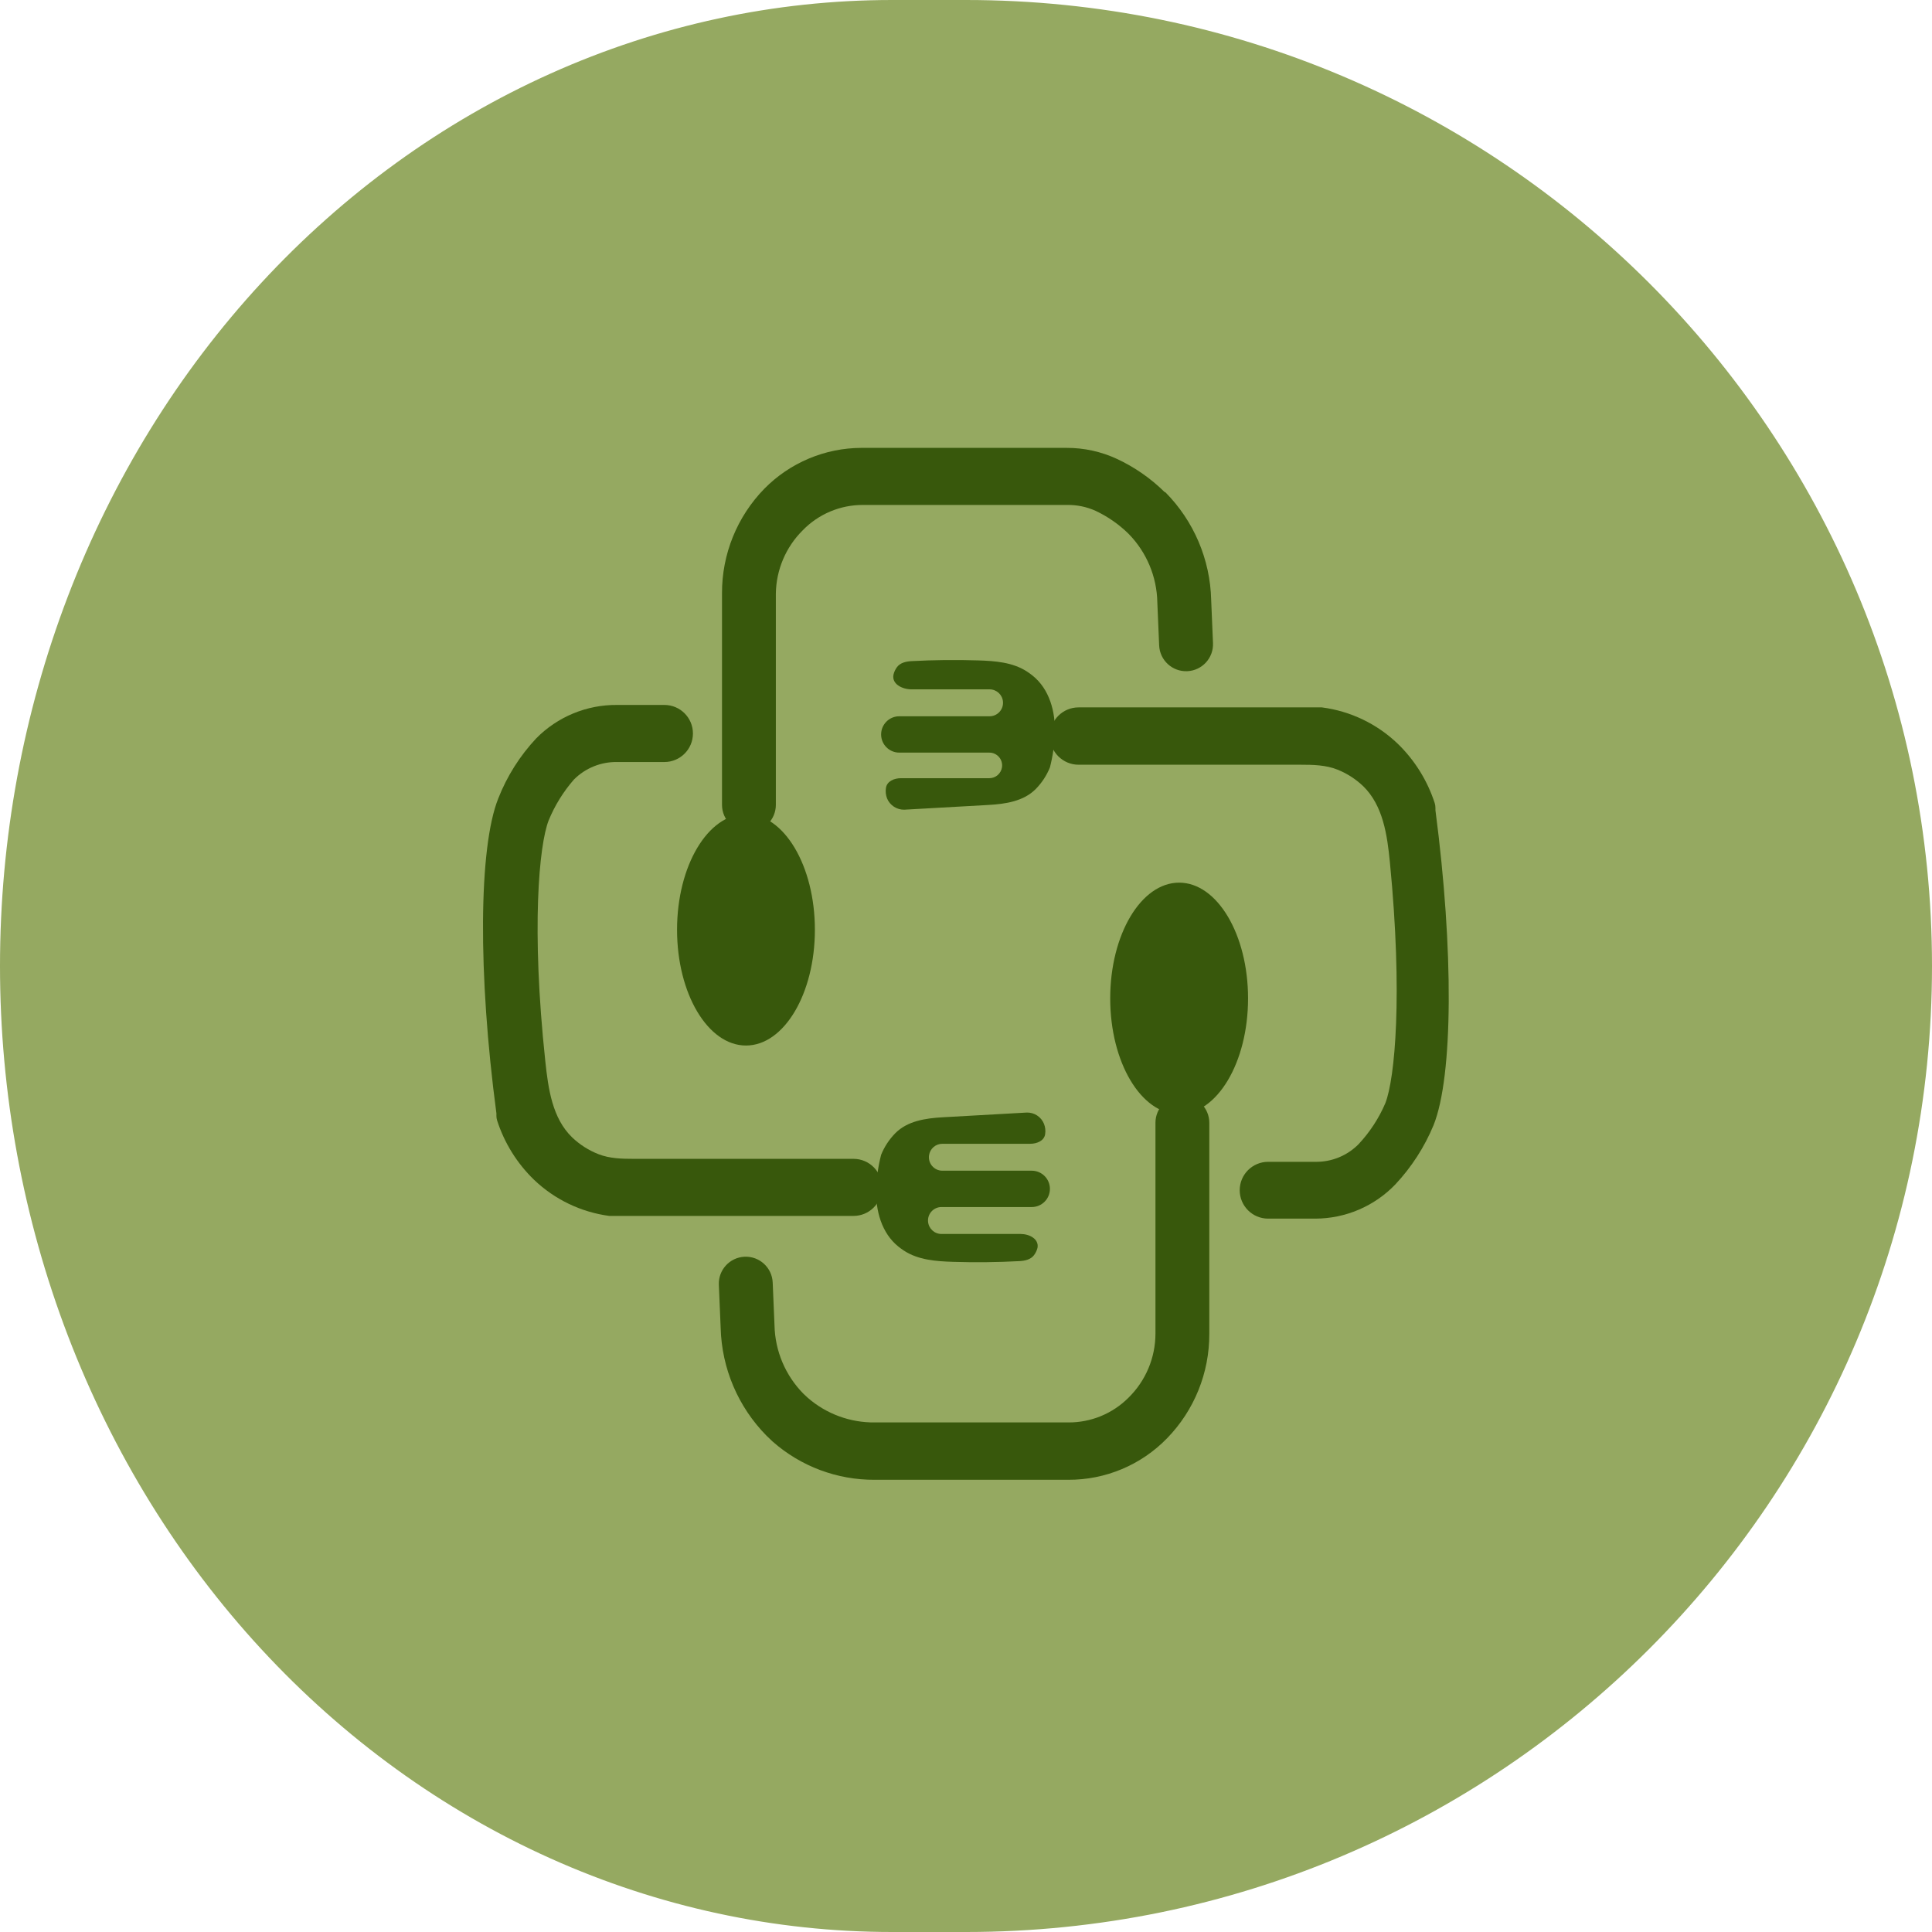
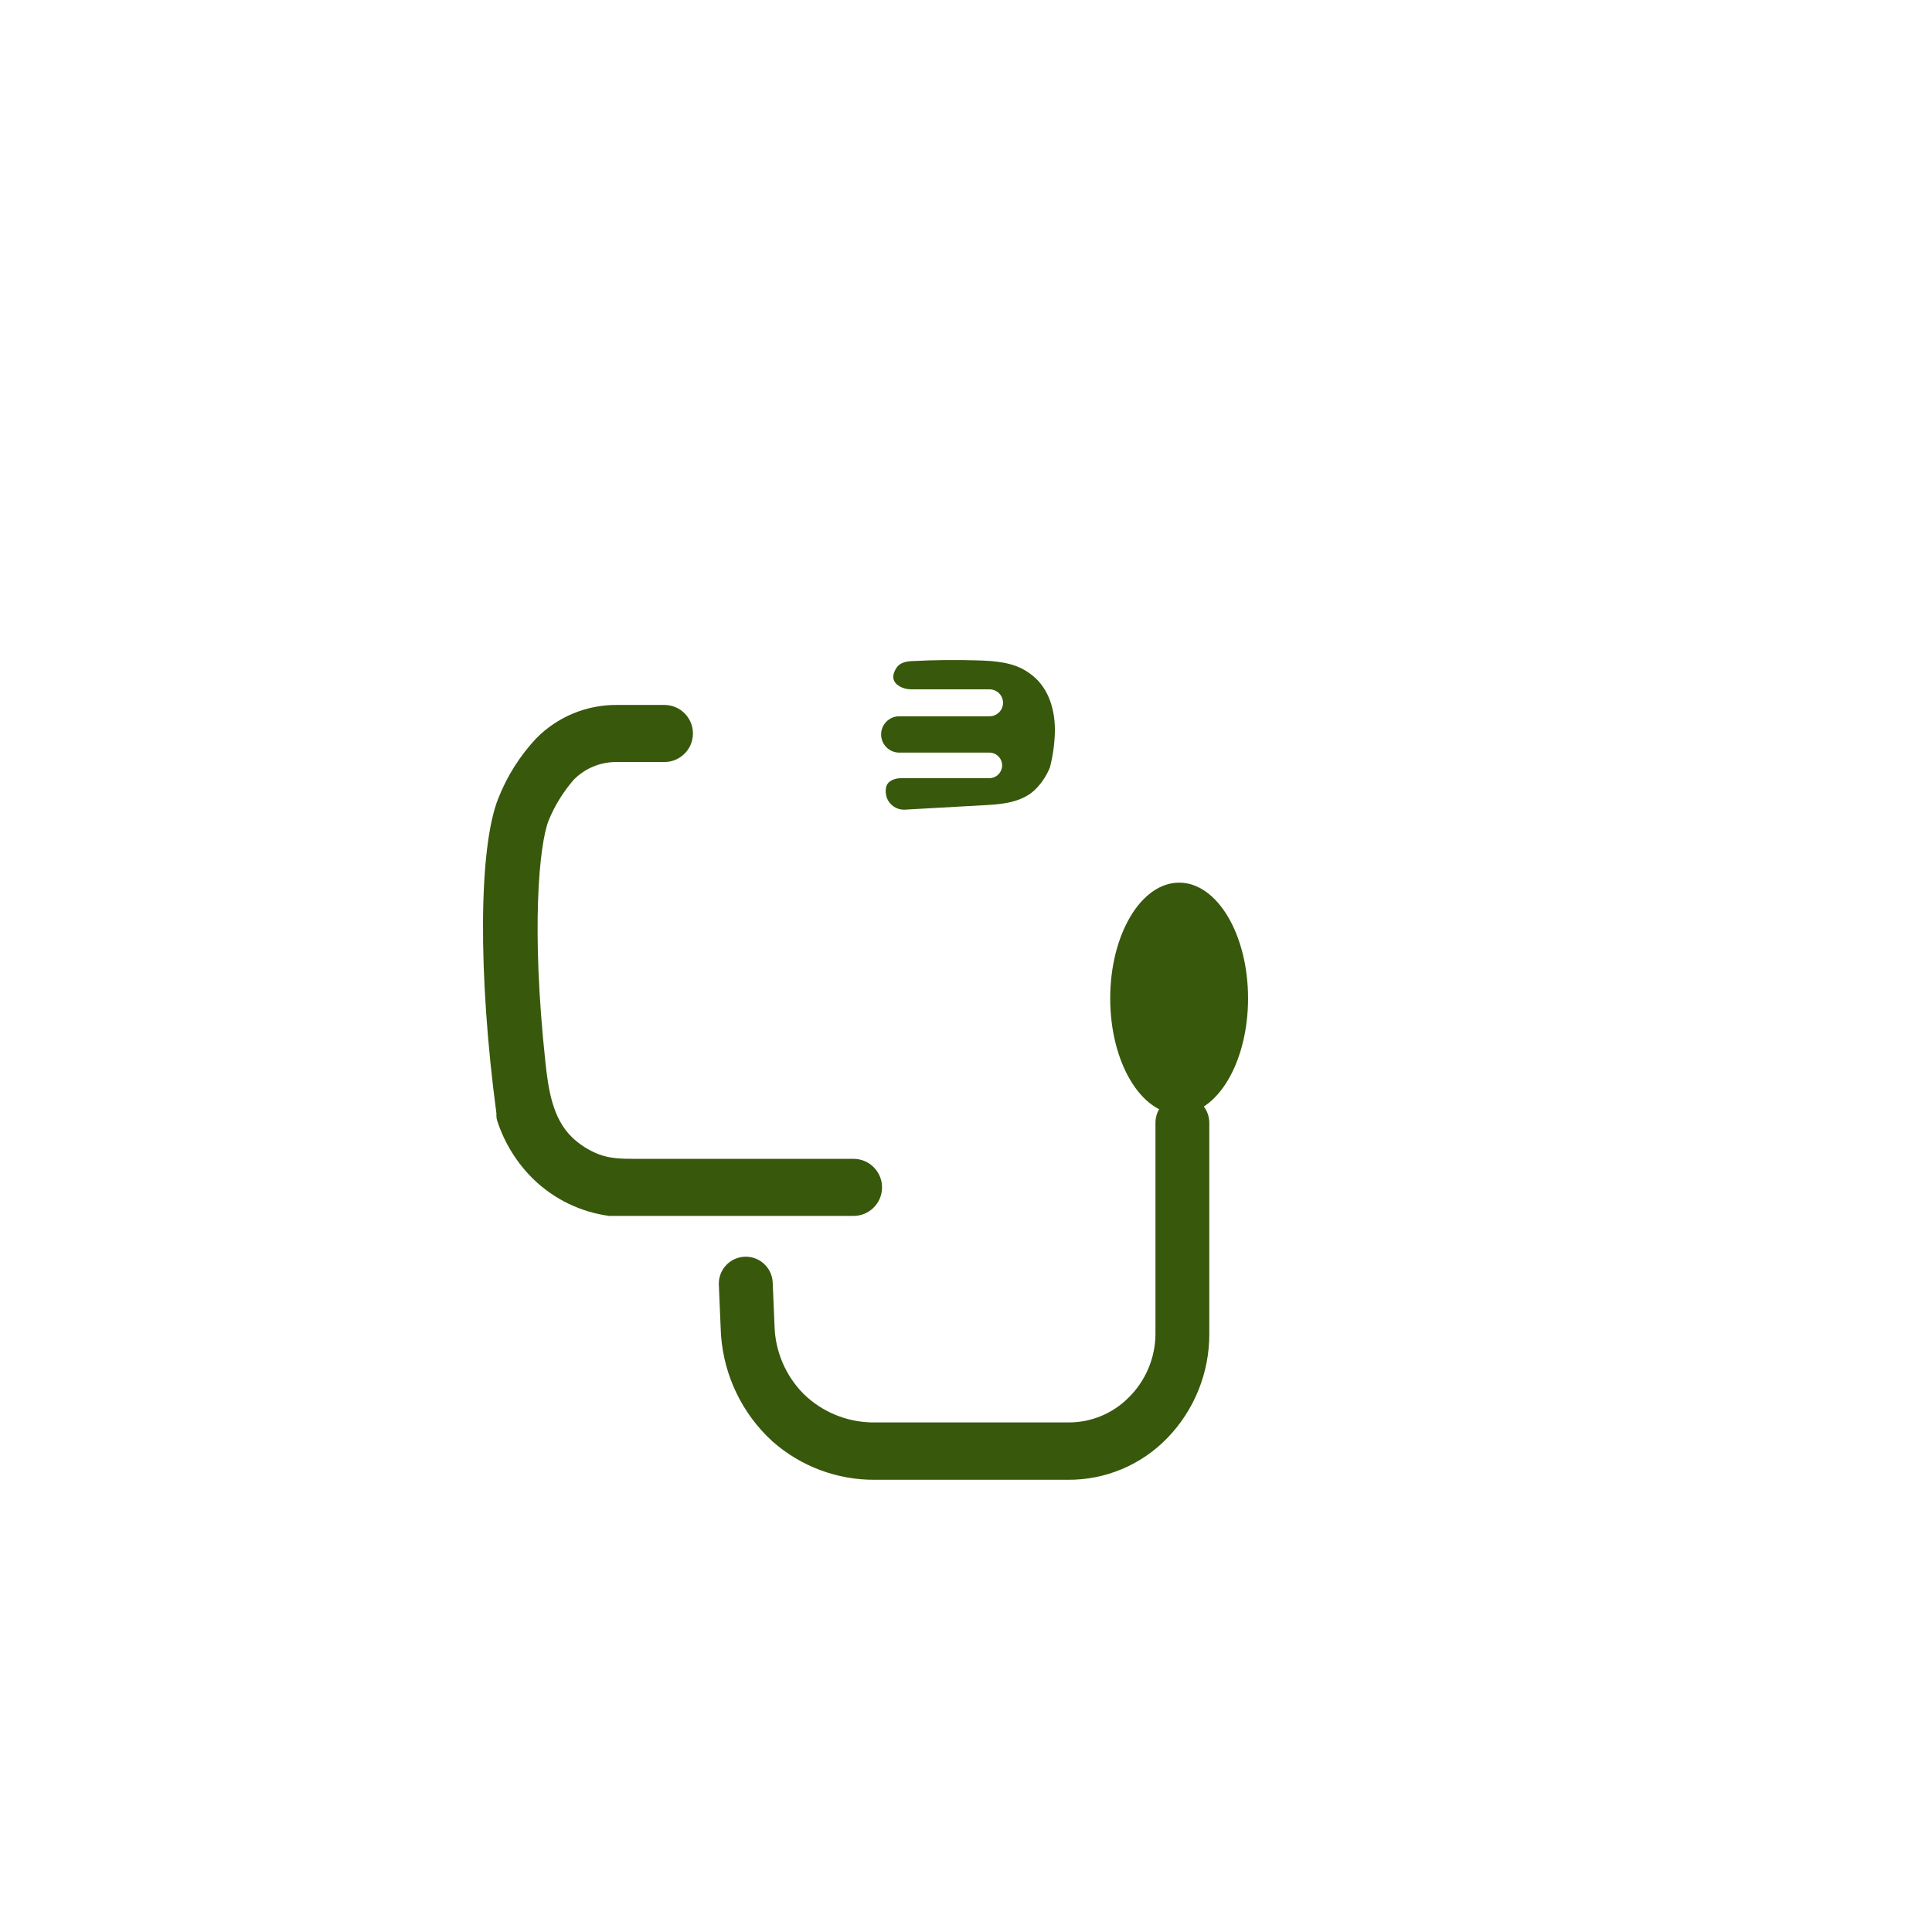
<svg xmlns="http://www.w3.org/2000/svg" width="512" height="512" viewBox="0 0 512 512" fill="none">
-   <path d="M512 256C512 397.385 397.385 512 256 512H236.374C205.333 512 174.596 505.378 145.918 492.513C117.239 479.648 91.182 460.791 69.232 437.019C47.283 413.248 29.872 385.026 17.993 353.967C6.114 322.908 0 289.618 0 256C0 222.382 6.114 189.092 17.993 158.033C29.872 126.974 47.283 98.752 69.232 74.981C91.182 51.209 117.239 32.352 145.918 19.487C174.596 6.622 205.333 0 236.374 0H256C397.385 0 512 114.615 512 256Z" fill="#95A961" />
-   <path d="M308.845 130.464C316.384 138.078 320.724 148.289 320.974 159.001L321.457 170.435C321.624 174.368 318.576 177.694 314.643 177.871C310.695 178.049 307.354 174.987 307.187 171.039L306.705 159.644C306.585 152.825 303.852 146.313 299.071 141.451C296.529 138.956 293.587 136.906 290.367 135.386C287.992 134.313 285.41 133.777 282.804 133.817H228.653C225.687 133.811 222.75 134.401 220.017 135.553C217.284 136.705 214.81 138.396 212.743 140.523C208.264 144.964 205.703 150.983 205.609 157.289V213.295C205.609 217.235 202.415 220.43 198.474 220.43C194.534 220.43 191.34 217.235 191.34 213.295V157.218C191.302 146.879 195.325 136.939 202.541 129.536C205.903 126.114 209.91 123.393 214.332 121.532C218.753 119.67 223.499 118.705 228.297 118.692H282.661C287.269 118.676 291.824 119.674 296.003 121.617C300.683 123.798 304.954 126.767 308.631 130.392" fill="#38580C" />
-   <path d="M197.69 277.075C207.777 277.075 215.954 263.34 215.954 246.397C215.954 229.454 207.777 215.719 197.69 215.719C187.603 215.719 179.426 229.454 179.426 246.397C179.426 263.34 187.603 277.075 197.69 277.075Z" fill="#38580C" />
  <path d="M283.092 392.156H231.866C221.89 392.231 212.237 388.624 204.755 382.025L203.114 380.455C195.599 372.824 191.264 362.624 190.985 351.917L190.501 340.484C190.335 336.551 193.383 333.224 197.316 333.047C201.264 332.87 204.605 335.932 204.772 339.88L205.254 351.275C205.41 358.044 208.14 364.499 212.888 369.326L214.03 370.396C218.983 374.721 225.362 377.059 231.937 376.959H283.163C286.117 376.972 289.045 376.399 291.776 375.272C294.507 374.145 296.987 372.488 299.073 370.396C301.321 368.189 303.109 365.558 304.333 362.656C305.558 359.753 306.195 356.637 306.207 353.487V297.552C306.207 293.612 309.402 290.418 313.342 290.418C317.282 290.418 320.476 293.612 320.476 297.552V353.487C320.514 363.825 316.492 373.765 309.275 381.169C305.875 384.668 301.803 387.445 297.304 389.333C292.805 391.221 287.971 392.181 283.092 392.156Z" fill="#38580C" />
  <path d="M312.483 295.267C322.57 295.267 330.747 281.532 330.747 264.588C330.747 247.645 322.57 233.91 312.483 233.91C302.396 233.91 294.218 247.645 294.218 264.588C294.218 281.532 302.396 295.267 312.483 295.267Z" fill="#38580C" />
-   <path d="M348.585 322.949H336.064C331.907 322.949 328.537 319.579 328.537 315.422C328.537 311.265 331.907 307.895 336.064 307.895H348.585C350.702 307.928 352.803 307.534 354.764 306.738C356.726 305.941 358.506 304.757 360 303.258C362.998 300.064 365.413 296.37 367.135 292.342C369.665 285.855 371.782 263.739 368.338 228.513C367.626 221.234 366.513 213.483 361.285 208.369C359.292 206.461 356.961 204.967 354.427 203.954C351.364 202.73 347.999 202.661 344.701 202.661H285.837C281.641 202.661 278.239 199.259 278.239 195.063C278.239 190.867 281.641 187.465 285.837 187.465H350.297C357.861 188.442 364.912 191.818 370.417 197.096C374.917 201.464 378.278 206.863 380.212 212.822C380.343 213.227 380.405 213.651 380.405 214.077V214.719C385.256 251.675 385.114 285.207 379.906 298.192C377.499 303.991 374.068 309.308 369.775 313.888C367.033 316.745 363.743 319.019 360.102 320.576C356.462 322.133 352.545 322.94 348.585 322.949Z" fill="#38580C" />
  <path d="M236.787 178.761C236.263 181.254 239.043 182.685 241.591 182.685H262.246C264.106 182.685 265.654 184.114 265.802 185.968C265.968 188.043 264.328 189.819 262.246 189.819H238.321C235.662 189.819 233.506 191.975 233.506 194.635C233.506 197.295 235.662 199.451 238.321 199.451H262.185C264.254 199.451 265.84 201.288 265.538 203.334C265.293 204.997 263.866 206.229 262.185 206.229H238.768C236.974 206.229 235.07 207.017 234.787 208.789C234.637 209.729 234.736 210.691 235.075 211.579C235.447 212.48 236.082 213.247 236.896 213.781C237.711 214.316 238.667 214.593 239.641 214.576L261.946 213.322C266.496 213.066 271.286 212.341 274.484 209.095C276.1 207.454 277.376 205.51 278.239 203.375C279.006 200.409 279.442 197.376 279.545 194.331C279.74 188.618 278.117 182.628 273.658 179.051C273.19 178.675 272.705 178.323 272.205 177.994C268.414 175.501 263.694 175.153 259.159 175.012C253.29 174.828 247.416 174.893 241.552 175.207C240.107 175.284 238.588 175.626 237.719 176.784C237.278 177.373 236.961 178.046 236.787 178.761Z" fill="#38580C" />
  <path d="M233.748 314.917C233.613 318.995 230.269 322.23 226.189 322.23H161.448C153.968 321.229 146.999 317.882 141.542 312.67C137.03 308.312 133.667 302.91 131.746 296.945C131.615 296.54 131.554 296.116 131.554 295.69V295.048C126.631 258.091 126.845 224.559 132.054 211.574C134.368 205.681 137.782 200.282 142.113 195.664C144.906 192.83 148.239 190.587 151.916 189.067C155.593 187.547 159.538 186.782 163.517 186.818H176.073C180.25 186.818 183.636 190.203 183.636 194.38C183.636 198.557 180.25 201.943 176.073 201.943H163.517C161.4 201.91 159.299 202.303 157.337 203.1C155.376 203.897 153.595 205.08 152.101 206.58C149.286 209.802 147.02 213.466 145.395 217.425C142.864 223.914 140.747 246.045 144.518 281.295C145.295 288.552 146.361 296.318 151.602 301.398C153.642 303.351 156.036 304.87 158.64 305.883C161.593 307.033 164.823 307.105 167.992 307.105H226.189C230.464 307.105 233.889 310.645 233.748 314.917Z" fill="#38580C" />
-   <path d="M274.957 330.653C275.344 328.33 272.81 327.014 270.455 327.014H249.498C247.638 327.014 246.091 325.585 245.942 323.732C245.776 321.656 247.416 319.88 249.498 319.88H273.423C276.083 319.88 278.239 317.724 278.239 315.064C278.239 312.404 276.083 310.248 273.423 310.248H249.736C247.569 310.248 245.902 308.332 246.203 306.186C246.45 304.425 247.957 303.114 249.736 303.114H273.005C274.785 303.114 276.686 302.35 276.971 300.592C277.121 299.663 277.017 298.709 276.669 297.834C276.305 296.928 275.673 296.155 274.856 295.62C274.04 295.084 273.079 294.811 272.103 294.838L249.799 296.092C245.249 296.348 240.458 297.072 237.26 300.319C235.644 301.96 234.368 303.904 233.506 306.039C232.739 309.005 232.302 312.038 232.199 315.083C232.005 320.796 233.628 326.786 238.086 330.363C238.555 330.739 239.04 331.091 239.54 331.42C243.331 333.913 248.05 334.26 252.584 334.402C258.453 334.586 264.328 334.521 270.192 334.207C271.638 334.129 273.157 333.787 274.025 332.629C274.467 332.041 274.784 331.368 274.957 330.653Z" fill="#38580C" />
</svg>